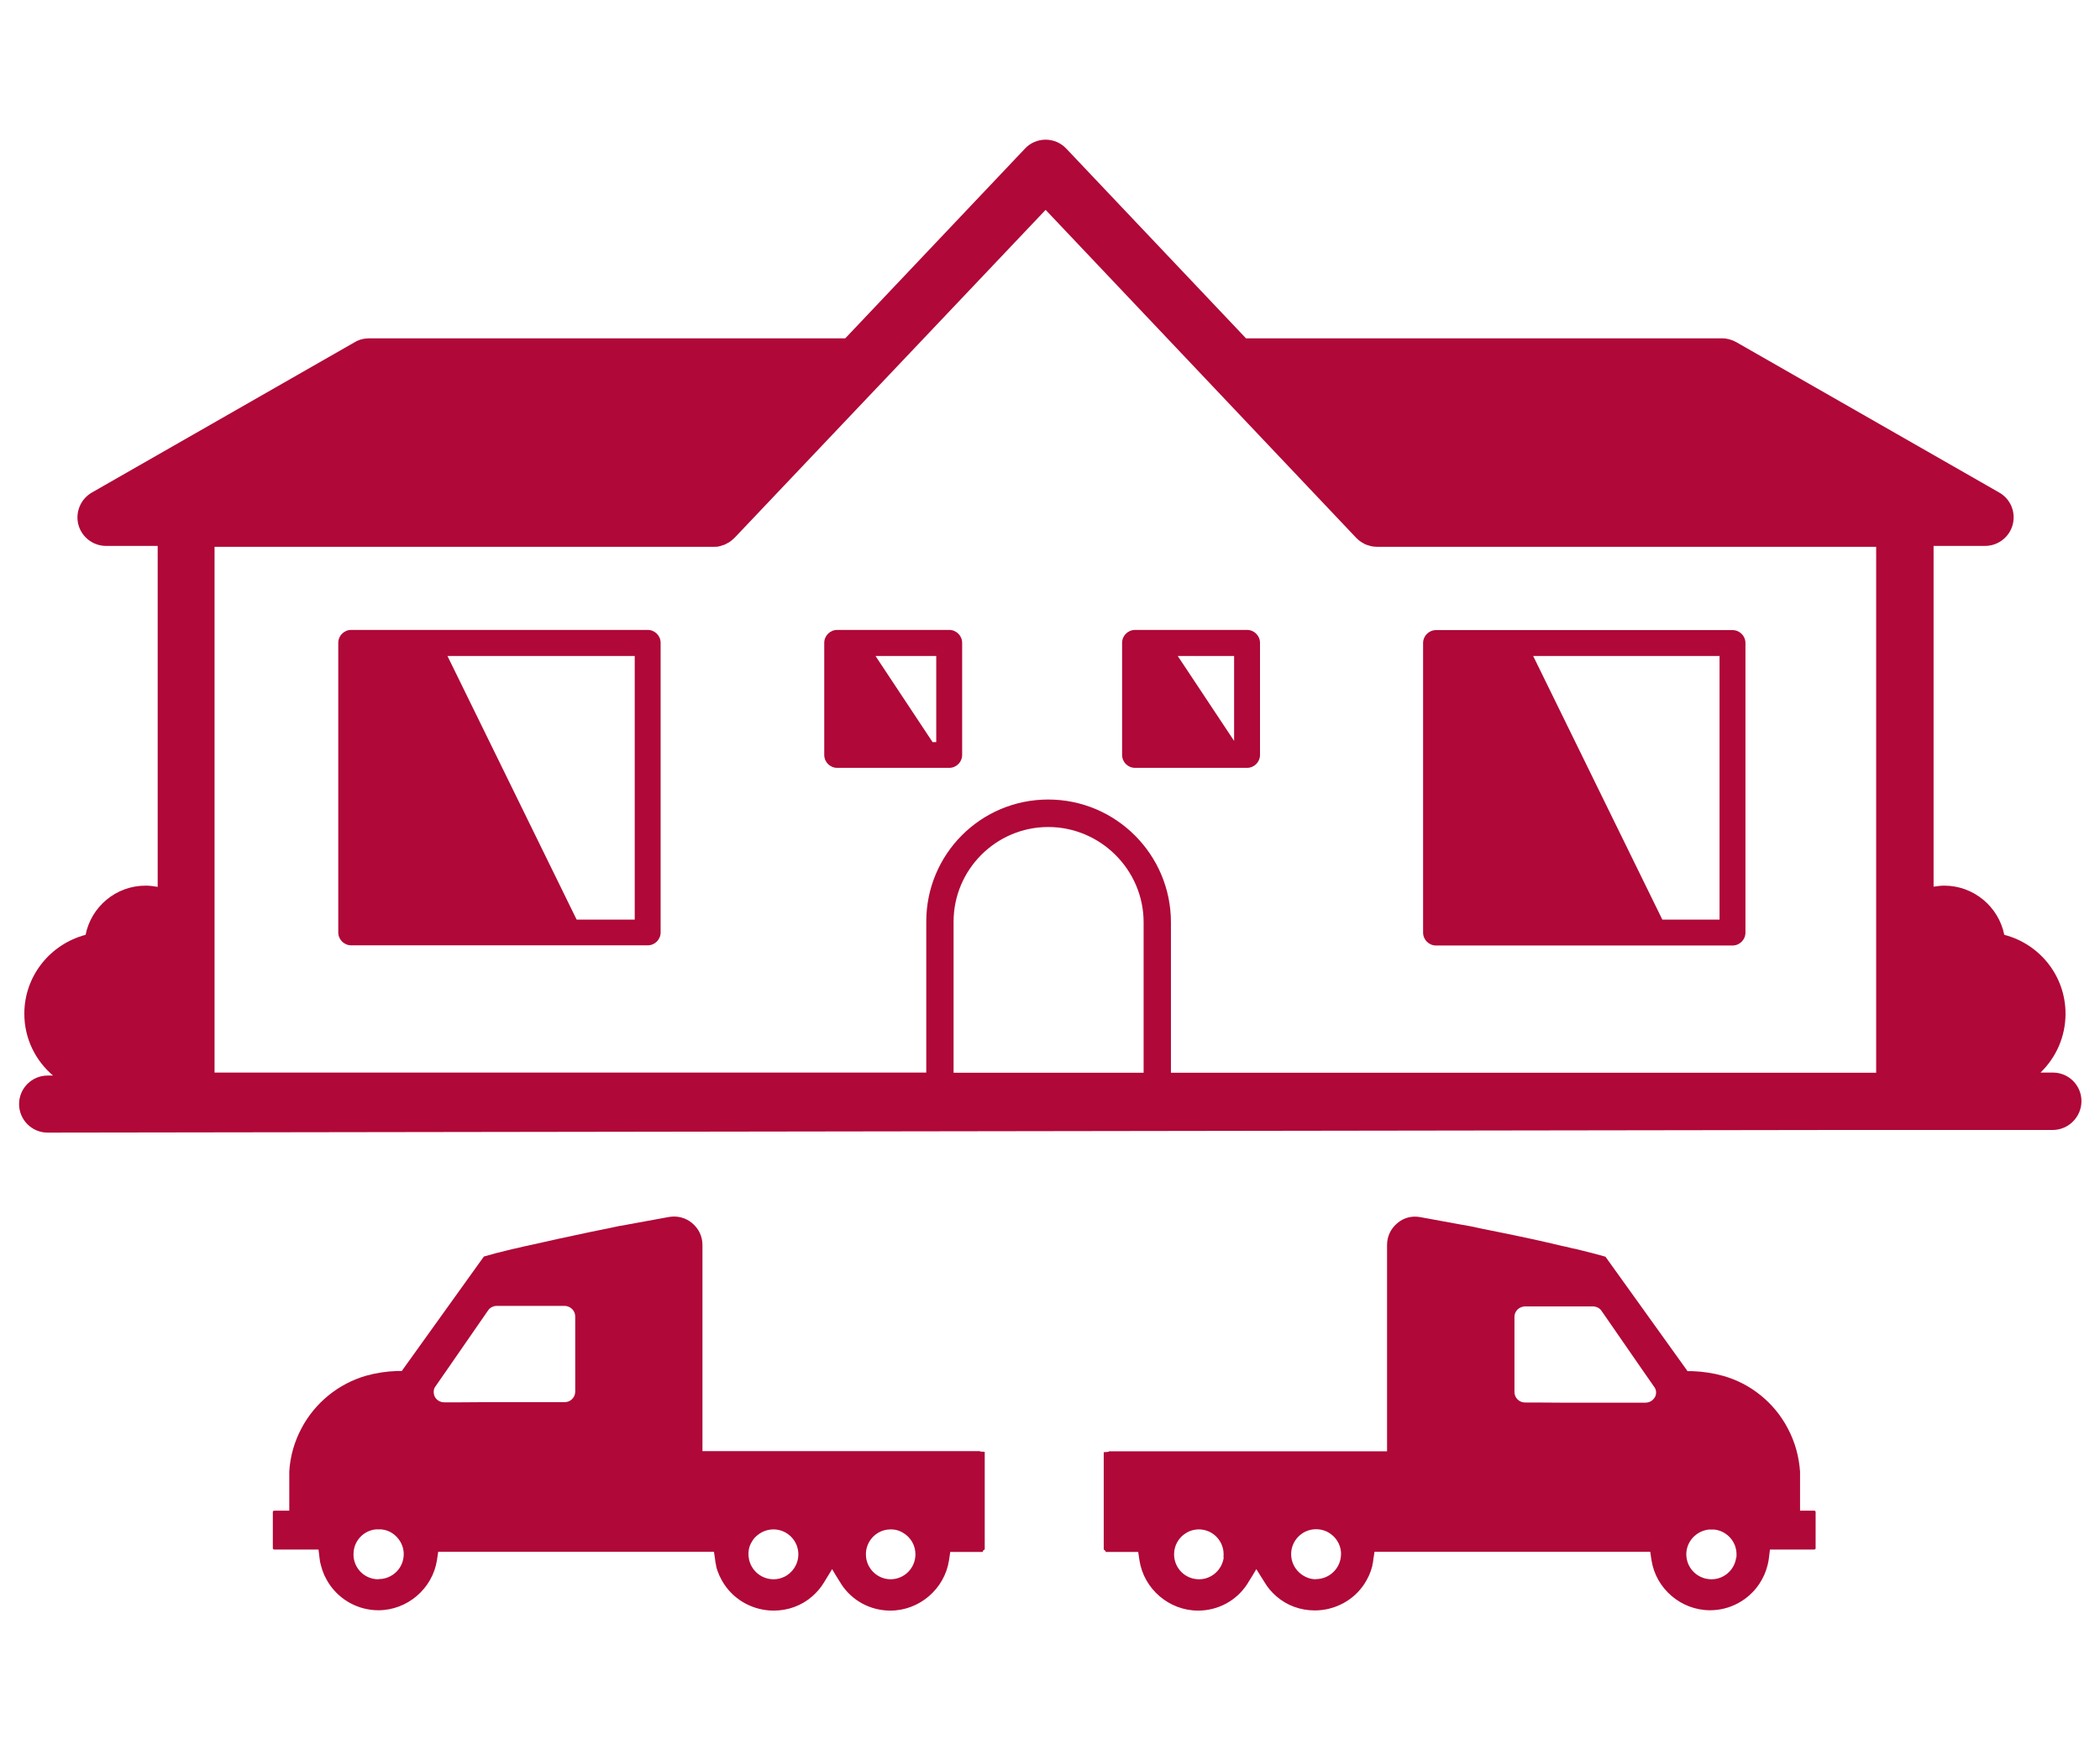
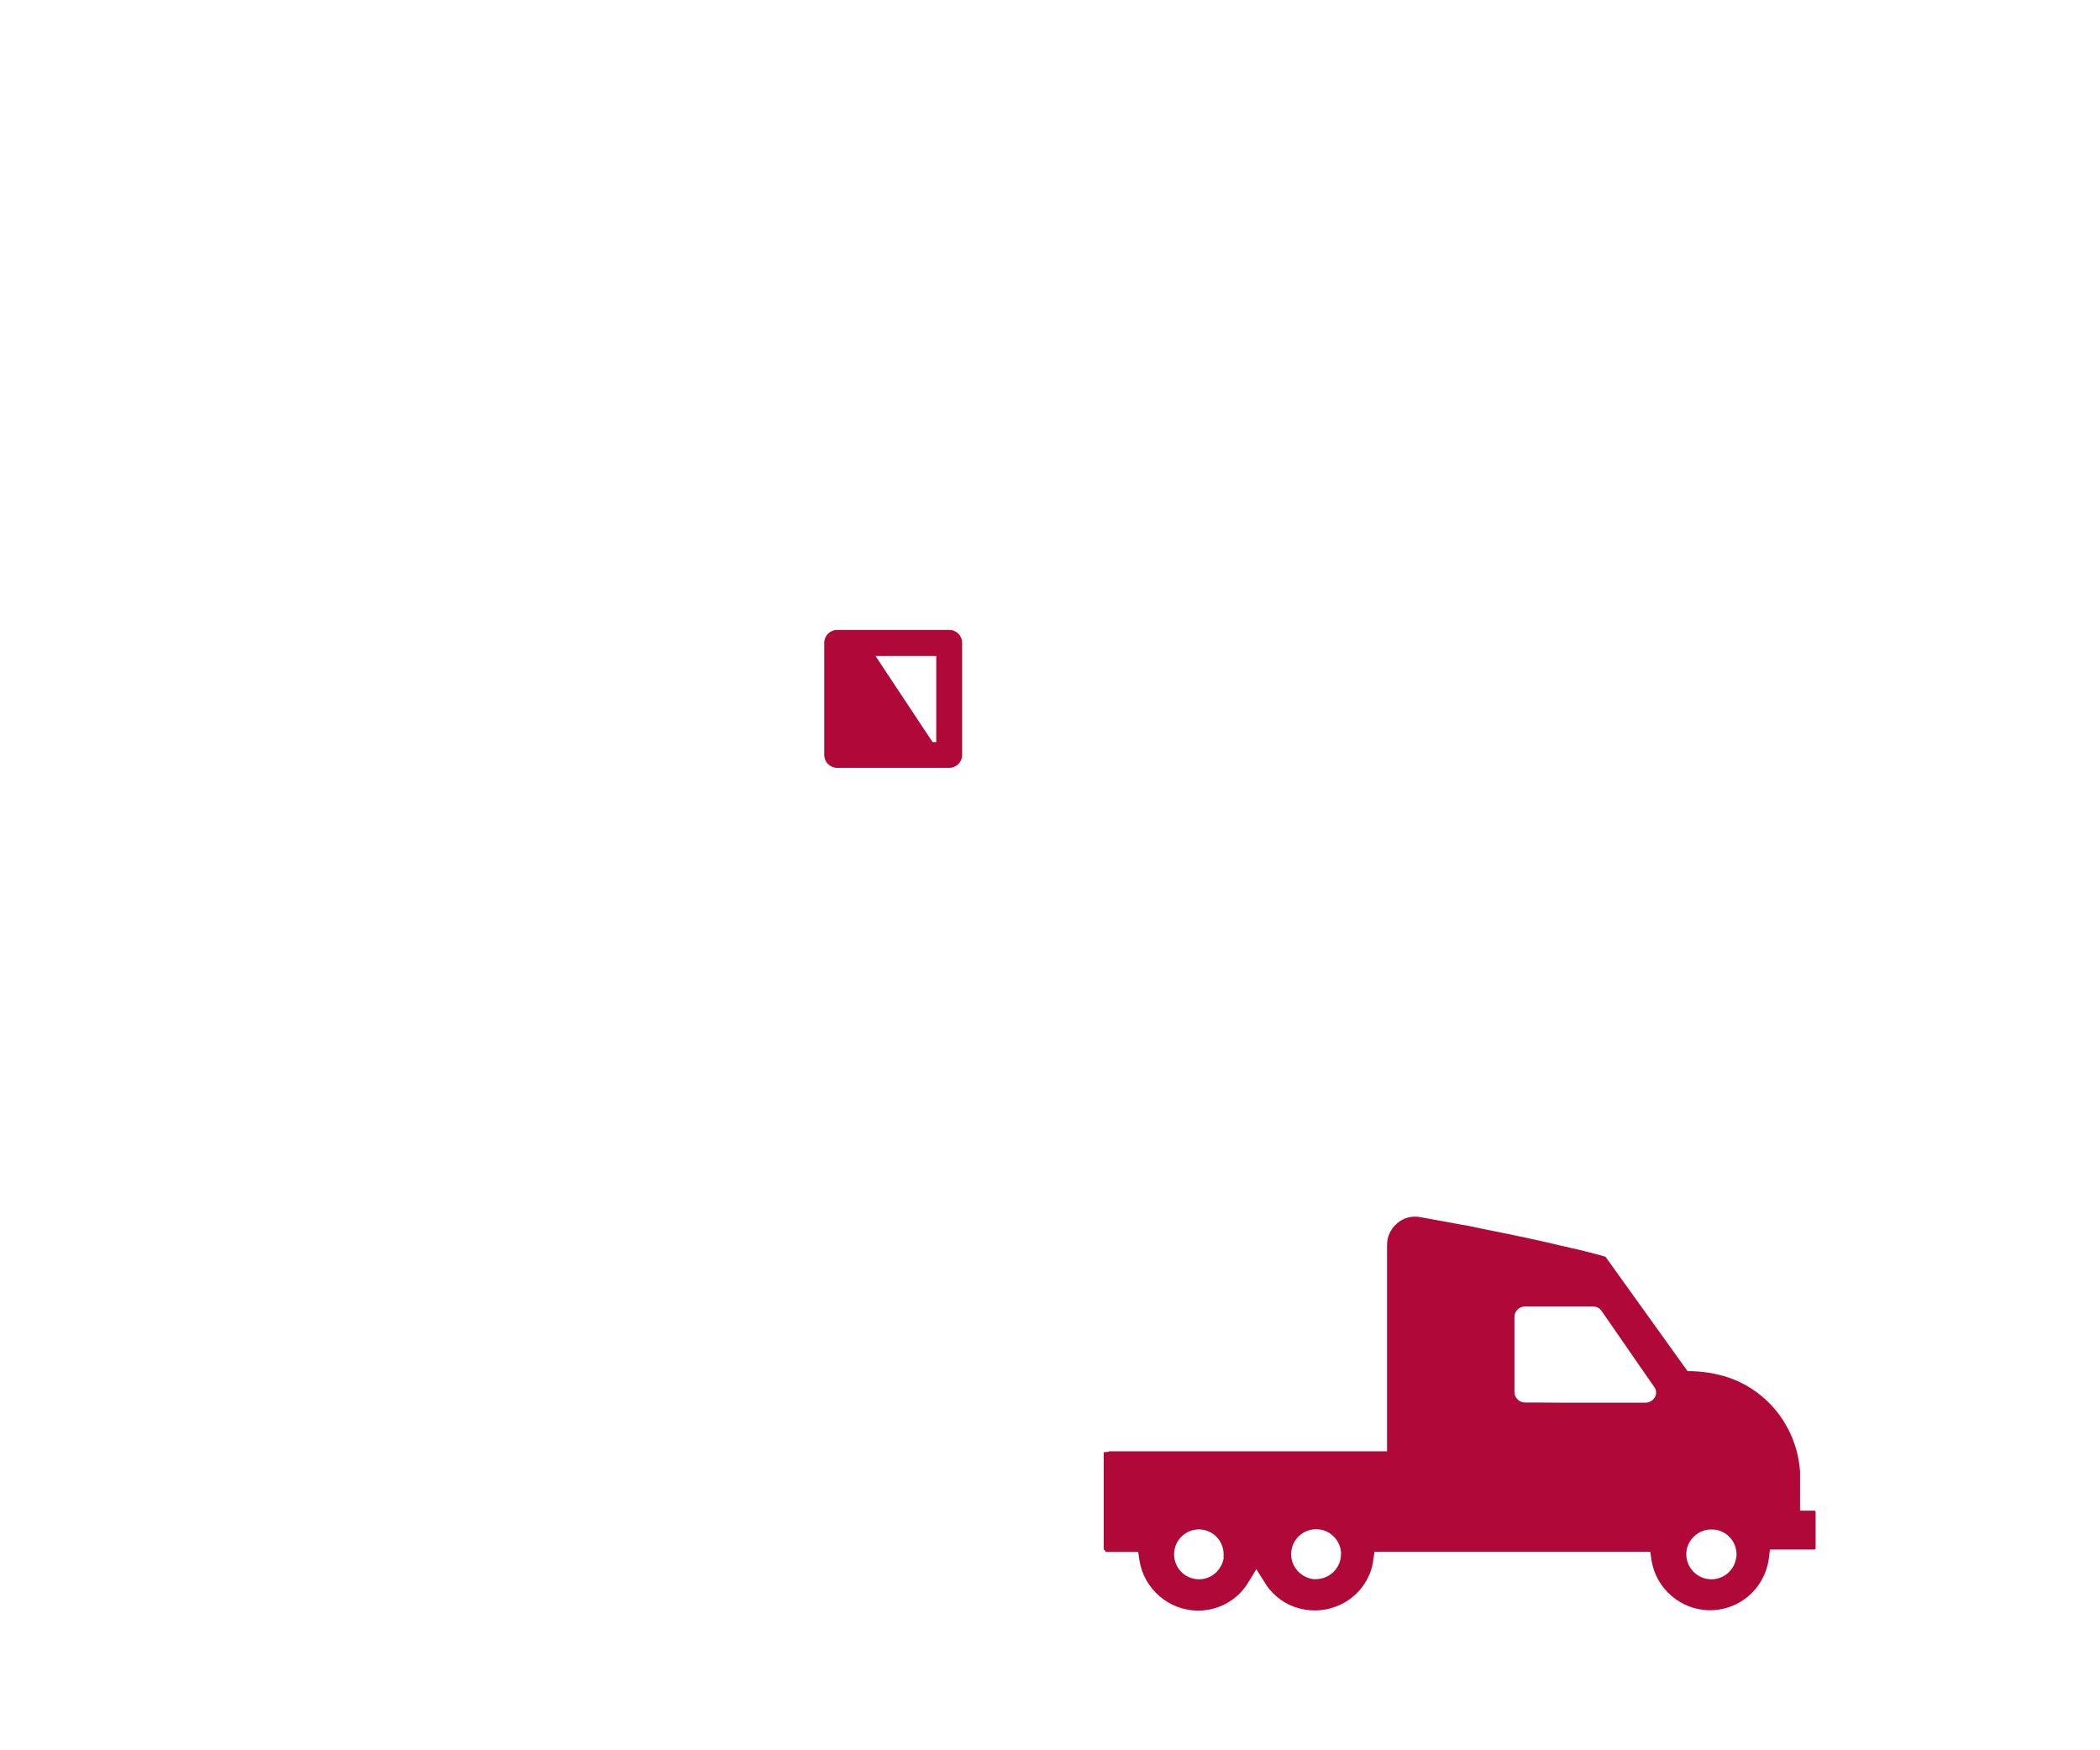
<svg xmlns="http://www.w3.org/2000/svg" id="Layer_1" viewBox="0 0 120 100">
  <defs>
    <style>.cls-1{fill:#b00838;stroke-width:0px;}</style>
  </defs>
  <path class="cls-1" d="M54.24,35.99h-6.4c-.41,0-.74.33-.74.74v6.4c0,.41.33.74.74.74h6.4c.41,0,.74-.33.74-.74v-6.4c0-.41-.33-.74-.74-.74ZM53.5,42.4h-.21l-3.26-4.92h3.47v4.92Z" />
-   <path class="cls-1" d="M37.01,35.99h-16.94c-.41,0-.74.33-.74.74v16.54c0,.41.33.74.74.74h16.94c.41,0,.74-.33.74-.74v-16.54c0-.41-.33-.74-.74-.74ZM36.27,52.54h-3.32l-7.38-15.06h10.7v15.06Z" />
-   <path class="cls-1" d="M82.06,54.02h16.94c.41,0,.74-.33.74-.74v-16.54c0-.41-.33-.74-.74-.74h-16.94c-.41,0-.74.33-.74.74v16.54c0,.41.33.74.74.74ZM98.26,37.48v15.06h-3.27l-7.38-15.06h10.64Z" />
-   <path class="cls-1" d="M71.26,35.99h-6.4c-.41,0-.74.33-.74.74v6.4c0,.41.33.74.74.74h6.4c.41,0,.74-.33.74-.74v-6.4c0-.41-.33-.74-.74-.74ZM70.52,42.33l-3.22-4.85h3.22v4.85Z" />
-   <path class="cls-1" d="M117.3,61.28h-.7c.88-.85,1.43-2.04,1.43-3.36,0-2.18-1.49-3.99-3.5-4.51-.32-1.6-1.74-2.81-3.43-2.81-.21,0-.41.03-.61.06v-19.47h2.94c.74,0,1.39-.5,1.58-1.21.19-.72-.12-1.47-.77-1.84l-15.02-8.59c-.25-.14-.53-.22-.81-.22h-27.21l-10.27-10.84c-.31-.33-.74-.51-1.18-.51s-.88.18-1.18.51l-10.27,10.84h-27.22c-.28,0-.56.07-.81.22l-15.02,8.59c-.64.37-.96,1.12-.77,1.84.19.71.84,1.21,1.58,1.21h2.95v19.48c-.22-.04-.45-.07-.69-.07-1.7,0-3.11,1.21-3.43,2.81-2.01.53-3.5,2.34-3.5,4.51,0,1.42.64,2.68,1.64,3.53h-.31c-.9,0-1.63.73-1.63,1.63,0,.9.73,1.63,1.63,1.63h0l102.21-.15h3.94s.05,0,.07,0h8.37c.9-.01,1.63-.75,1.63-1.65,0-.9-.73-1.63-1.63-1.63ZM65.35,61.29h-10.86v-8.63c0-2.98,2.43-5.41,5.41-5.41s5.45,2.44,5.45,5.45v8.6ZM107.23,61.29h-2.28s-38.04,0-38.04,0v-8.6c0-3.86-3.14-7.01-7.01-7.01s-6.97,3.13-6.97,6.97v8.63H12.26v-30.04h28.52s.04,0,.06,0c.09,0,.17,0,.26-.03.05,0,.1-.03.14-.04.05-.02.11-.03.16-.05.05-.02.1-.05.15-.08.04-.02.09-.04.13-.07.07-.04.13-.1.19-.15.02-.02.04-.03.06-.05l.05-.05s.03-.03.04-.04l8.11-8.55s.02-.02.04-.04l9.58-10.1,17.73,18.72.06.06s0,0,0,0c.08.08.16.14.25.2.04.03.08.04.12.07.05.03.1.06.16.08.05.02.11.03.16.05.05.01.09.03.14.04.11.02.21.03.32.03h28.52v30.04Z" />
  <path class="cls-1" d="M102.86,86.32v-2.24c-.06-.86-.29-1.7-.7-2.47-.77-1.47-2.12-2.56-3.69-3-.57-.16-1.17-.25-1.76-.27h-.28s-.12-.17-.12-.17l-3.91-5.45-.66-.92c-.45-.13-.89-.24-1.33-.35-.18-.05-.37-.09-.56-.13-.04-.01-.08-.02-.13-.03l-.24-.06c-.07-.01-.13-.03-.2-.04-1.12-.27-2.32-.53-3.66-.8-.33-.07-.67-.13-.99-.2-.09-.02-.18-.04-.28-.06l-.28-.06-.11-.02c-.15-.03-.3-.06-.45-.08-.8-.15-1.58-.29-2.35-.43-.48-.09-.95.03-1.32.35-.38.32-.58.76-.58,1.25v6.91s0,.56,0,.56v2.47s0,1.84,0,1.84h-15.89l-.03.03-.27.02v5.56h0s.09.07.09.07l.03.07h1.85s.07.47.07.47c.25,1.64,1.69,2.88,3.35,2.88,1.15,0,2.2-.57,2.82-1.53.01-.02.03-.04.04-.07l.25-.4.22-.37.47.75h0c.18.31.41.57.66.79.6.53,1.38.82,2.21.82,1.15,0,2.22-.58,2.83-1.51.09-.14.17-.28.24-.43,0-.02.02-.04.03-.06.08-.18.14-.36.19-.55h0s0-.01,0-.02c0,0,0-.01,0-.02,0-.01,0-.03.01-.04.01-.05.02-.1.03-.14,0-.03.01-.06.01-.1l.07-.46v-.02h15.76l.07.47c.25,1.64,1.69,2.87,3.35,2.87,1.14,0,2.2-.58,2.82-1.52.09-.14.17-.28.24-.43,0-.02.02-.04.03-.06.08-.18.14-.36.19-.55.04-.14.06-.28.08-.42l.06-.49h2.55s.06-.03.06-.06v-2.1s-.03-.06-.06-.06h-.88ZM69.93,88.97h0c-.09.71-.69,1.26-1.41,1.26-.8,0-1.43-.64-1.43-1.43,0-.51.27-.96.68-1.21.2-.13.44-.2.69-.21h0s0,0,0,0t0,0h0s.03,0,.04,0c.06,0,.11,0,.17.01.7.08,1.25.68,1.25,1.41,0,.06,0,.12-.01.18ZM75.2,90.23c-.21,0-.42-.05-.6-.14-.48-.23-.82-.72-.82-1.3,0-.78.64-1.42,1.42-1.42.34,0,.65.11.89.31,0,0,0,0,0,0,.13.1.24.22.32.35.13.2.2.42.22.66,0,.03,0,.06,0,.09,0,.8-.64,1.44-1.44,1.44ZM94.56,79.83c-.11.2-.32.31-.54.31h-.97s-1.46,0-1.46,0h-2.36s-1.46-.01-1.46-.01h-.63c-.32,0-.6-.26-.6-.6v-4.29c0-.27.18-.5.43-.57.06-.02.11-.03.17-.03h3.89c.06,0,.12.01.18.03.13.04.24.12.31.23l.52.75,1.75,2.53.73,1.05c.14.17.15.42.04.61ZM99.21,88.99c-.09.7-.69,1.24-1.41,1.24-.8,0-1.44-.64-1.44-1.43,0-.32.11-.61.29-.85.23-.3.58-.51.98-.56h.34c.7.08,1.26.68,1.26,1.41,0,.07,0,.13-.01.2Z" />
-   <path class="cls-1" d="M56.03,82.91h-15.89v-2.4s0-.56,0-.56v-8.82c0-.49-.21-.93-.59-1.25-.37-.31-.84-.43-1.32-.35-.77.14-1.55.28-2.35.43-.15.03-.3.06-.45.08l-.11.02-.28.06c-.09.02-.18.04-.28.06-.32.06-.66.13-.99.2-1.33.28-2.53.54-3.66.8-.07.01-.13.03-.2.04l-.24.06s-.08.02-.13.03c-.19.04-.37.08-.56.13-.44.1-.87.22-1.33.35l-.66.92-3.91,5.45-.12.17h-.28c-.59.02-1.19.11-1.76.27-1.57.45-2.92,1.54-3.69,3-.41.77-.65,1.61-.7,2.47v2.24h-.88s-.06.03-.06.06v2.1s.03.06.06.06h2.55l.06.49c.01.14.04.28.08.42.05.19.11.37.19.55,0,.02.02.04.03.06.07.15.15.29.24.43.62.94,1.68,1.52,2.82,1.52,1.66,0,3.1-1.24,3.35-2.87l.07-.47h15.76v.02s.07.46.07.46c0,.03,0,.06.01.1,0,.05.02.1.03.14,0,.01,0,.03.01.04,0,0,0,.01,0,.02,0,0,0,.02,0,.03h0c.04.19.11.37.19.55,0,.02.02.04.03.06.07.15.15.3.24.43.61.93,1.68,1.51,2.83,1.51.83,0,1.61-.29,2.21-.82.25-.22.48-.48.66-.78h0s.47-.77.47-.77l.22.37.25.4s.03.04.04.07c.62.96,1.67,1.53,2.82,1.53,1.66,0,3.1-1.24,3.35-2.88l.07-.47h1.85s.03-.08.03-.08l.09-.07h0v-5.57l-.27-.02-.03-.03ZM21.62,90.23c-.72,0-1.32-.53-1.41-1.24-.01-.06-.01-.13-.01-.2,0-.73.55-1.33,1.26-1.41h.34c.4.04.75.25.98.56.18.24.29.53.29.85,0,.8-.64,1.43-1.44,1.43ZM32.87,78.05v1.46c0,.34-.28.6-.6.6h-.63s-1.46,0-1.46,0h-2.36s-1.46.01-1.46.01h-.97c-.22,0-.43-.11-.54-.31-.1-.2-.09-.45.04-.61l.73-1.05,1.75-2.53.52-.75c.07-.11.18-.19.31-.23.06-.02.11-.03.18-.03h3.89c.06,0,.12.01.17.03.24.07.43.3.43.57v2.83ZM44.81,90.09c-.18.09-.39.14-.6.14-.8,0-1.44-.64-1.44-1.44,0-.03,0-.06,0-.09.01-.24.09-.47.22-.66.08-.14.19-.25.32-.35,0,0,0,0,0,0,.24-.19.55-.31.89-.31.78,0,1.42.64,1.42,1.42,0,.58-.34,1.07-.82,1.3ZM50.9,90.23c-.72,0-1.32-.54-1.41-1.25h0c0-.07-.01-.13-.01-.18,0-.73.55-1.33,1.25-1.41.06,0,.11-.01.17-.01.01,0,.03,0,.04,0h0s0,0,0,0t0,0h0c.25,0,.49.08.69.21.41.25.68.7.68,1.21,0,.8-.64,1.43-1.43,1.43Z" />
</svg>